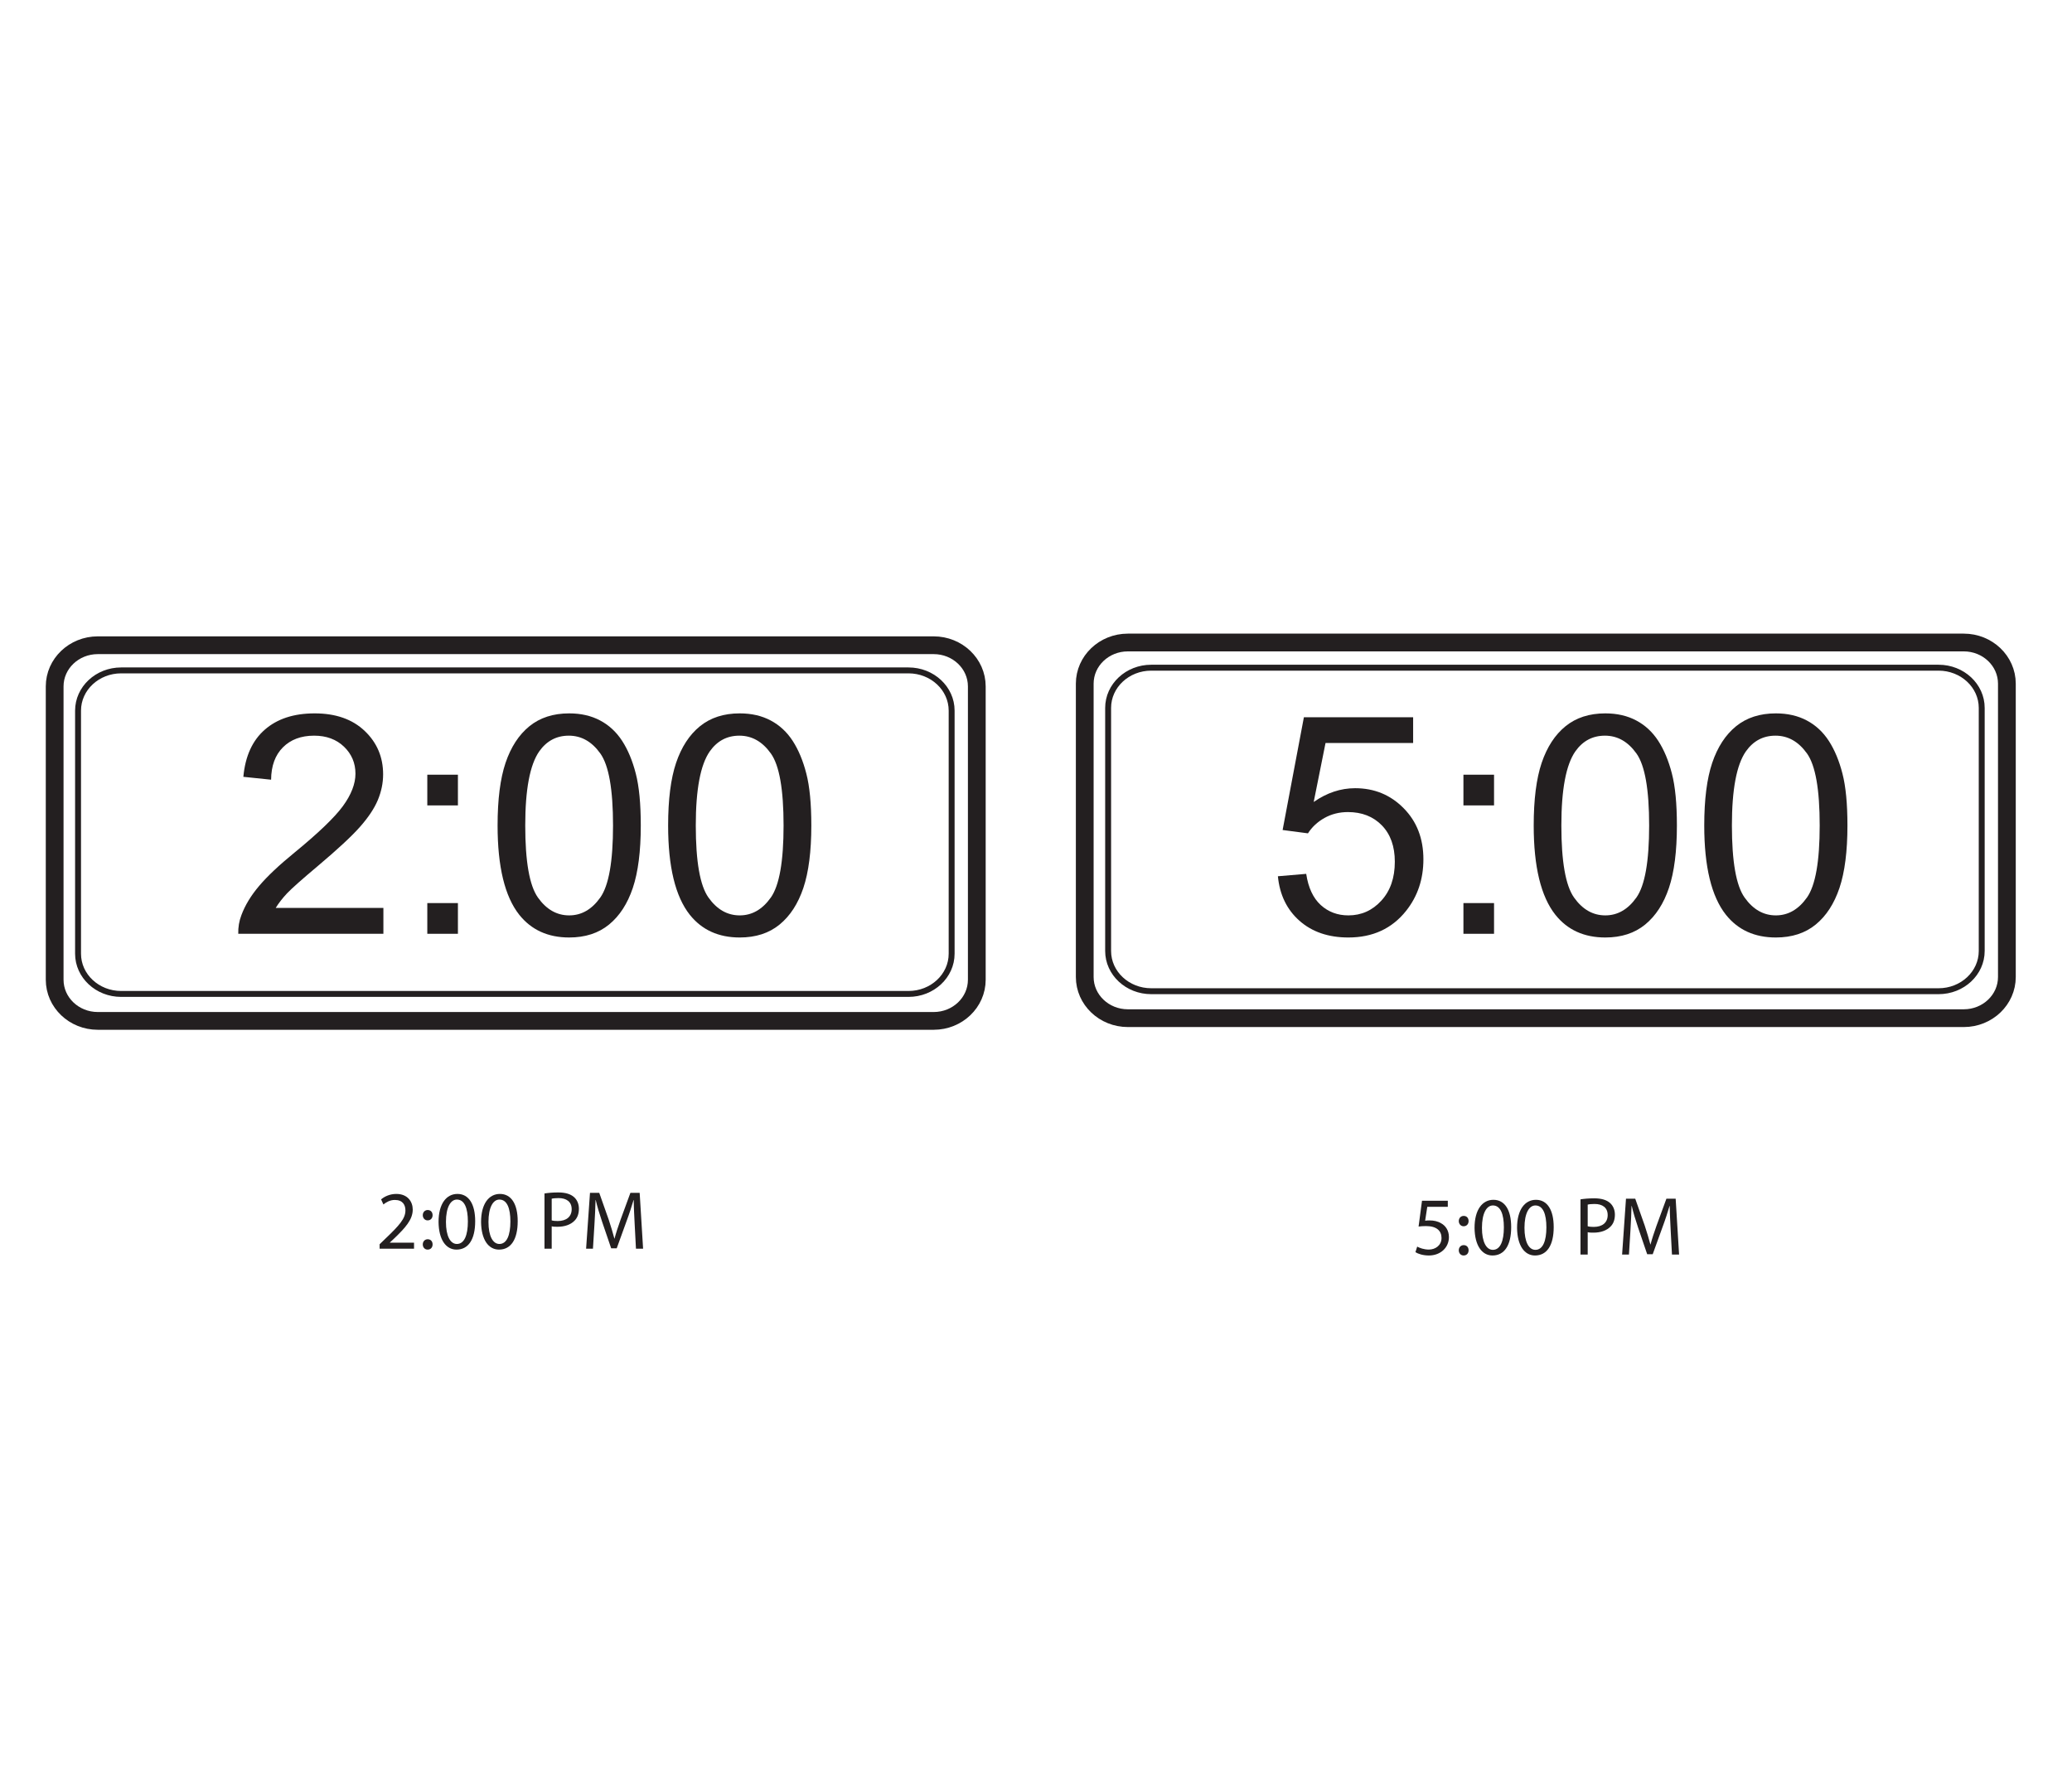
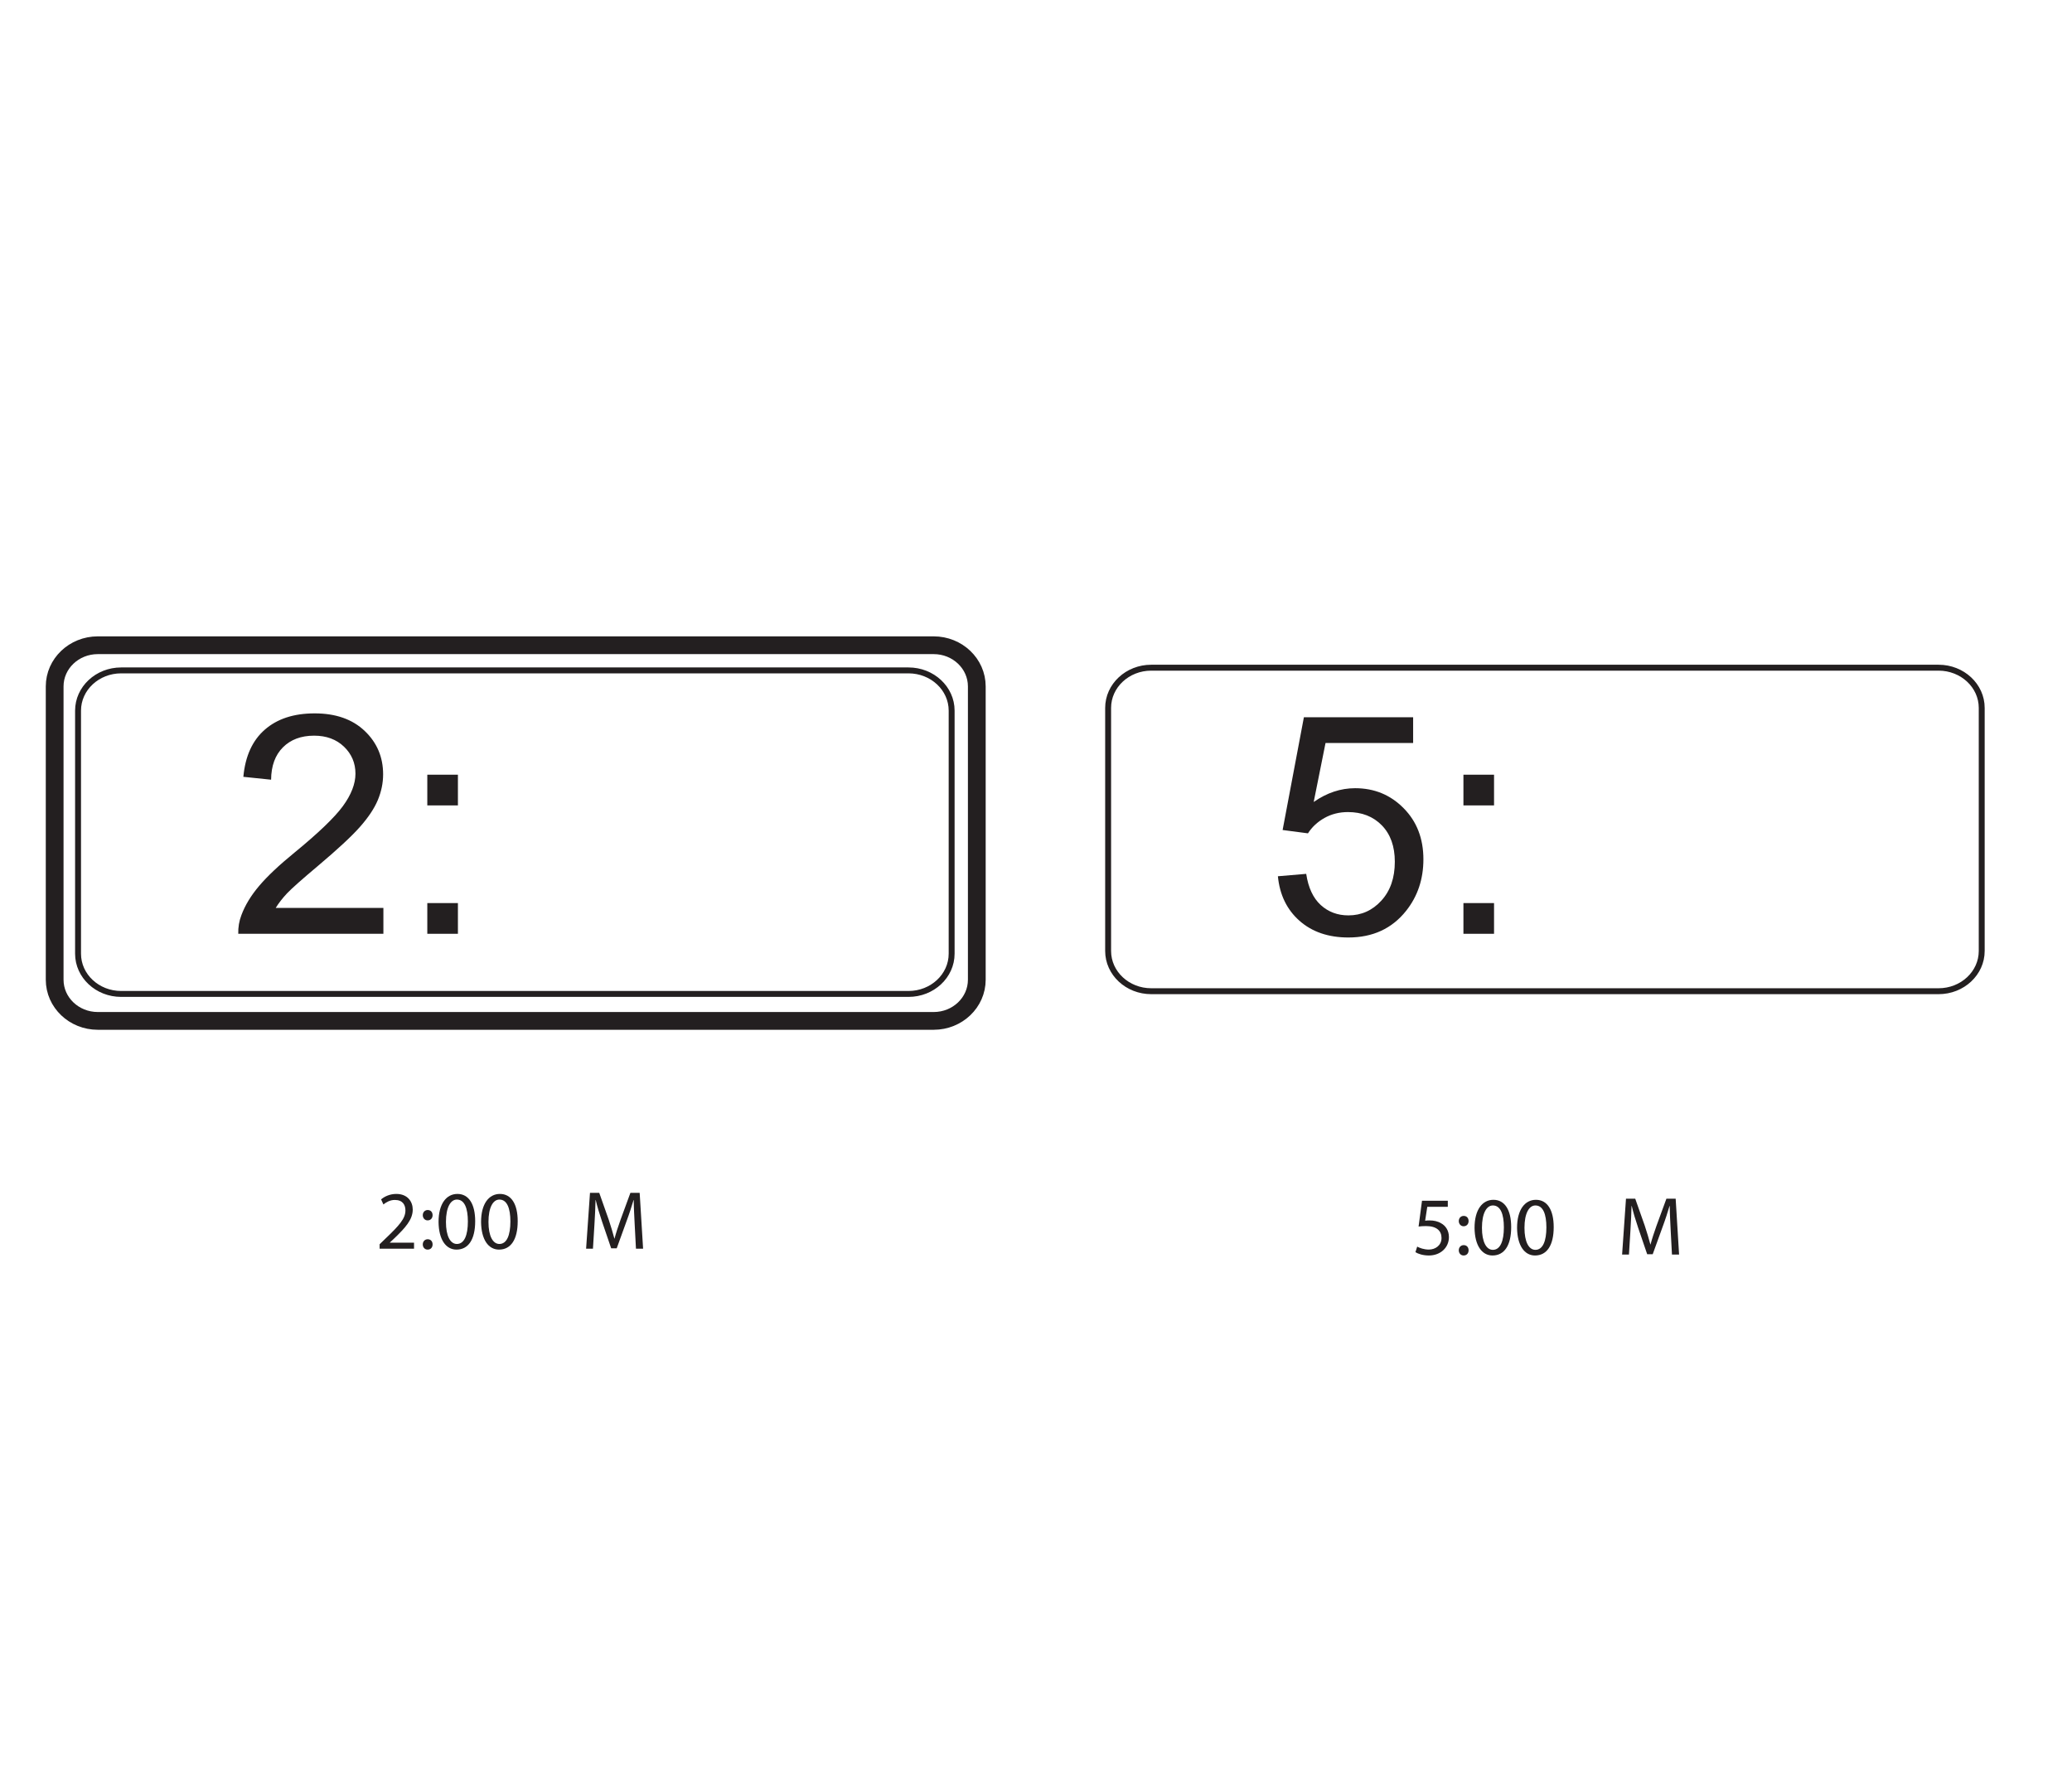
<svg xmlns="http://www.w3.org/2000/svg" xmlns:xlink="http://www.w3.org/1999/xlink" width="350pt" height="300pt" viewBox="0 0 350 300" version="1.1">
  <defs>
    <g>
      <symbol overflow="visible" id="glyph0-0">
        <path style="stroke:none;" d="M 6.484 0 L 6.484 -32.391 L 32.391 -32.391 L 32.391 0 Z M 7.281 -0.812 L 31.578 -0.812 L 31.578 -31.578 L 7.281 -31.578 Z M 7.281 -0.812 " />
      </symbol>
      <symbol overflow="visible" id="glyph0-1">
        <path style="stroke:none;" d="M 26.078 -4.375 L 26.078 0 L 1.562 0 C 1.531 -1.094 1.707 -2.145 2.094 -3.156 C 2.719 -4.832 3.719 -6.477 5.094 -8.094 C 6.469 -9.719 8.457 -11.594 11.062 -13.719 C 15.094 -17.02 17.816 -19.633 19.234 -21.562 C 20.648 -23.5 21.359 -25.328 21.359 -27.047 C 21.359 -28.848 20.711 -30.367 19.422 -31.609 C 18.129 -32.848 16.445 -33.469 14.375 -33.469 C 12.176 -33.469 10.422 -32.812 9.109 -31.5 C 7.797 -30.188 7.129 -28.363 7.109 -26.031 L 2.422 -26.516 C 2.742 -30.004 3.953 -32.66 6.047 -34.484 C 8.141 -36.316 10.945 -37.234 14.469 -37.234 C 18.031 -37.234 20.848 -36.242 22.922 -34.266 C 24.992 -32.297 26.031 -29.852 26.031 -26.938 C 26.031 -25.457 25.727 -24 25.125 -22.562 C 24.52 -21.133 23.508 -19.625 22.094 -18.031 C 20.688 -16.445 18.348 -14.273 15.078 -11.516 C 12.348 -9.223 10.594 -7.664 9.812 -6.844 C 9.039 -6.02 8.398 -5.195 7.891 -4.375 Z M 26.078 -4.375 " />
      </symbol>
      <symbol overflow="visible" id="glyph0-2">
        <path style="stroke:none;" d="M 4.688 -21.688 L 4.688 -26.875 L 9.859 -26.875 L 9.859 -21.688 Z M 4.688 0 L 4.688 -5.188 L 9.859 -5.188 L 9.859 0 Z M 4.688 0 " />
      </symbol>
      <symbol overflow="visible" id="glyph0-3">
-         <path style="stroke:none;" d="M 2.156 -18.297 C 2.156 -22.68 2.602 -26.207 3.5 -28.875 C 4.406 -31.551 5.75 -33.613 7.531 -35.062 C 9.312 -36.508 11.551 -37.234 14.25 -37.234 C 16.238 -37.234 17.984 -36.832 19.484 -36.031 C 20.984 -35.238 22.223 -34.086 23.203 -32.578 C 24.18 -31.066 24.945 -29.227 25.5 -27.062 C 26.062 -24.895 26.344 -21.973 26.344 -18.297 C 26.344 -13.941 25.895 -10.426 25 -7.75 C 24.102 -5.082 22.766 -3.02 20.984 -1.562 C 19.203 -0.102 16.957 0.625 14.25 0.625 C 10.664 0.625 7.852 -0.656 5.812 -3.219 C 3.375 -6.301 2.156 -11.328 2.156 -18.297 Z M 6.828 -18.297 C 6.828 -12.203 7.539 -8.145 8.969 -6.125 C 10.395 -4.113 12.156 -3.109 14.25 -3.109 C 16.332 -3.109 18.086 -4.117 19.516 -6.141 C 20.941 -8.172 21.656 -12.223 21.656 -18.297 C 21.656 -24.398 20.941 -28.453 19.516 -30.453 C 18.086 -32.461 16.312 -33.469 14.188 -33.469 C 12.102 -33.469 10.438 -32.582 9.188 -30.812 C 7.613 -28.551 6.828 -24.379 6.828 -18.297 Z M 6.828 -18.297 " />
-       </symbol>
+         </symbol>
      <symbol overflow="visible" id="glyph0-4">
        <path style="stroke:none;" d="M 2.156 -9.719 L 6.938 -10.125 C 7.289 -7.789 8.109 -6.035 9.391 -4.859 C 10.68 -3.691 12.238 -3.109 14.062 -3.109 C 16.258 -3.109 18.113 -3.938 19.625 -5.594 C 21.145 -7.25 21.906 -9.441 21.906 -12.172 C 21.906 -14.766 21.176 -16.812 19.719 -18.312 C 18.258 -19.812 16.348 -20.562 13.984 -20.562 C 12.523 -20.562 11.203 -20.227 10.016 -19.562 C 8.836 -18.895 7.91 -18.031 7.234 -16.969 L 2.953 -17.531 L 6.547 -36.578 L 25 -36.578 L 25 -32.234 L 10.203 -32.234 L 8.203 -22.266 C 10.422 -23.816 12.754 -24.594 15.203 -24.594 C 18.441 -24.594 21.172 -23.469 23.391 -21.219 C 25.617 -18.977 26.734 -16.098 26.734 -12.578 C 26.734 -9.223 25.758 -6.32 23.812 -3.875 C 21.426 -0.875 18.176 0.625 14.062 0.625 C 10.688 0.625 7.93 -0.316 5.797 -2.203 C 3.672 -4.086 2.457 -6.594 2.156 -9.719 Z M 2.156 -9.719 " />
      </symbol>
      <symbol overflow="visible" id="glyph1-0">
-         <path style="stroke:none;" d="M 0 0 L 7 0 L 7 -9.797 L 0 -9.797 Z M 3.5 -5.531 L 1.125 -9.094 L 5.875 -9.094 Z M 3.922 -4.906 L 6.297 -8.469 L 6.297 -1.328 Z M 1.125 -0.703 L 3.5 -4.266 L 5.875 -0.703 Z M 0.703 -8.469 L 3.078 -4.906 L 0.703 -1.328 Z M 0.703 -8.469 " />
-       </symbol>
+         </symbol>
      <symbol overflow="visible" id="glyph1-1">
        <path style="stroke:none;" d="M 6.438 0 L 6.438 -1.016 L 2.359 -1.016 L 2.359 -1.047 L 3.078 -1.719 C 5 -3.562 6.219 -4.922 6.219 -6.609 C 6.219 -7.906 5.391 -9.25 3.438 -9.25 C 2.391 -9.25 1.484 -8.844 0.875 -8.328 L 1.266 -7.469 C 1.688 -7.812 2.359 -8.234 3.188 -8.234 C 4.547 -8.234 4.984 -7.375 4.984 -6.453 C 4.984 -5.078 3.922 -3.906 1.594 -1.688 L 0.625 -0.75 L 0.625 0 Z M 6.438 0 " />
      </symbol>
      <symbol overflow="visible" id="glyph1-2">
        <path style="stroke:none;" d="M 1.547 -4.781 C 2.078 -4.781 2.391 -5.172 2.391 -5.656 C 2.391 -6.172 2.078 -6.531 1.562 -6.531 C 1.094 -6.531 0.734 -6.172 0.734 -5.656 C 0.734 -5.172 1.078 -4.781 1.547 -4.781 Z M 1.547 0.156 C 2.078 0.156 2.391 -0.219 2.391 -0.719 C 2.391 -1.234 2.078 -1.594 1.562 -1.594 C 1.094 -1.594 0.734 -1.234 0.734 -0.719 C 0.734 -0.219 1.078 0.156 1.547 0.156 Z M 1.547 0.156 " />
      </symbol>
      <symbol overflow="visible" id="glyph1-3">
        <path style="stroke:none;" d="M 3.688 -9.25 C 1.828 -9.25 0.5 -7.594 0.5 -4.516 C 0.531 -1.516 1.75 0.156 3.531 0.156 C 5.531 0.156 6.688 -1.547 6.688 -4.641 C 6.688 -7.547 5.594 -9.25 3.688 -9.25 Z M 3.594 -8.297 C 4.891 -8.297 5.453 -6.828 5.453 -4.594 C 5.453 -2.266 4.844 -0.797 3.594 -0.797 C 2.484 -0.797 1.75 -2.141 1.75 -4.516 C 1.75 -6.984 2.531 -8.297 3.594 -8.297 Z M 3.594 -8.297 " />
      </symbol>
      <symbol overflow="visible" id="glyph1-4">
-         <path style="stroke:none;" d="" />
-       </symbol>
+         </symbol>
      <symbol overflow="visible" id="glyph1-5">
-         <path style="stroke:none;" d="M 1.062 0 L 2.281 0 L 2.281 -3.781 C 2.562 -3.703 2.891 -3.703 3.266 -3.703 C 4.453 -3.703 5.484 -4.047 6.141 -4.734 C 6.625 -5.219 6.875 -5.891 6.875 -6.75 C 6.875 -7.594 6.547 -8.281 6.047 -8.719 C 5.484 -9.219 4.609 -9.5 3.406 -9.5 C 2.422 -9.5 1.656 -9.422 1.062 -9.328 Z M 2.281 -8.438 C 2.484 -8.5 2.891 -8.547 3.438 -8.547 C 4.766 -8.547 5.656 -7.938 5.656 -6.672 C 5.656 -5.406 4.766 -4.672 3.297 -4.672 C 2.891 -4.672 2.547 -4.703 2.281 -4.781 Z M 2.281 -8.438 " />
-       </symbol>
+         </symbol>
      <symbol overflow="visible" id="glyph1-6">
        <path style="stroke:none;" d="M 9.234 0 L 10.438 0 L 9.859 -9.438 L 8.297 -9.438 L 6.625 -4.875 C 6.203 -3.688 5.859 -2.641 5.609 -1.688 L 5.594 -1.688 C 5.328 -2.672 5.031 -3.703 4.641 -4.875 L 3.031 -9.438 L 1.469 -9.438 L 0.812 0 L 1.969 0 L 2.219 -4.047 C 2.312 -5.469 2.375 -7.047 2.406 -8.219 L 2.438 -8.219 C 2.703 -7.094 3.062 -5.891 3.516 -4.547 L 5.047 -0.062 L 5.984 -0.062 L 7.641 -4.641 C 8.125 -5.938 8.5 -7.125 8.828 -8.219 L 8.859 -8.219 C 8.859 -7.062 8.953 -5.453 9.016 -4.141 Z M 9.234 0 " />
      </symbol>
      <symbol overflow="visible" id="glyph1-7">
        <path style="stroke:none;" d="M 6.062 -9.094 L 1.703 -9.094 L 1.125 -4.734 C 1.453 -4.781 1.859 -4.812 2.391 -4.812 C 4.203 -4.812 5 -3.984 5 -2.812 C 5.016 -1.594 4 -0.844 2.859 -0.844 C 2.016 -0.844 1.281 -1.125 0.891 -1.344 L 0.594 -0.406 C 1.031 -0.125 1.859 0.156 2.859 0.156 C 4.828 0.156 6.25 -1.172 6.25 -2.953 C 6.25 -4.094 5.656 -4.891 4.938 -5.281 C 4.375 -5.625 3.703 -5.766 2.984 -5.766 C 2.641 -5.766 2.453 -5.75 2.234 -5.719 L 2.594 -8.062 L 6.062 -8.062 Z M 6.062 -9.094 " />
      </symbol>
    </g>
  </defs>
  <g id="surface1">
    <path style="fill:none;stroke-width:3;stroke-linecap:butt;stroke-linejoin:miter;stroke:rgb(13.73%,12.16%,12.549%);stroke-opacity:1;stroke-miterlimit:4;" d="M 0 0.001 C 0 -3.843 -3.262 -6.956 -7.285 -6.956 L -148.477 -6.956 C -152.504 -6.956 -155.766 -3.843 -155.766 0.001 L -155.766 49.552 C -155.766 53.392 -152.504 56.505 -148.477 56.505 L -7.285 56.505 C -3.262 56.505 0 53.392 0 49.552 Z M 0 0.001 " transform="matrix(1,0,0,-1,165,165.505)" />
    <path style="fill:none;stroke-width:1;stroke-linecap:butt;stroke-linejoin:miter;stroke:rgb(13.73%,12.16%,12.549%);stroke-opacity:1;stroke-miterlimit:4;" d="M 0.001 0 C 0.001 -3.754 -3.265 -6.797 -7.288 -6.797 L -140.28 -6.797 C -144.304 -6.797 -147.565 -3.754 -147.565 0 L -147.565 41.063 C -147.565 44.816 -144.304 47.859 -140.28 47.859 L -7.288 47.859 C -3.265 47.859 0.001 44.816 0.001 41.063 Z M 0.001 0 " transform="matrix(1,0,0,-1,160.749,161.109)" />
-     <path style="fill:none;stroke-width:3;stroke-linecap:butt;stroke-linejoin:miter;stroke:rgb(13.73%,12.16%,12.549%);stroke-opacity:1;stroke-miterlimit:4;" d="M 0 0.002 C 0 -3.842 -3.262 -6.955 -7.285 -6.955 L -148.477 -6.955 C -152.504 -6.955 -155.766 -3.842 -155.766 0.002 L -155.766 49.553 C -155.766 53.393 -152.504 56.506 -148.477 56.506 L -7.285 56.506 C -3.262 56.506 0 53.393 0 49.553 Z M 0 0.002 " transform="matrix(1,0,0,-1,339,165.045)" />
    <path style="fill:none;stroke-width:1;stroke-linecap:butt;stroke-linejoin:miter;stroke:rgb(13.73%,12.16%,12.549%);stroke-opacity:1;stroke-miterlimit:4;" d="M 0.001 0.001 C 0.001 -3.753 -3.265 -6.796 -7.288 -6.796 L -140.28 -6.796 C -144.304 -6.796 -147.565 -3.753 -147.565 0.001 L -147.565 41.063 C -147.565 44.813 -144.304 47.856 -140.28 47.856 L -7.288 47.856 C -3.265 47.856 0.001 44.813 0.001 41.063 Z M 0.001 0.001 " transform="matrix(1,0,0,-1,334.749,160.649)" />
    <g style="fill:rgb(13.73%,12.16%,12.549%);fill-opacity:1;">
      <use xlink:href="#glyph0-1" x="38.685" y="157.745" />
      <use xlink:href="#glyph0-2" x="67.492" y="157.745" />
      <use xlink:href="#glyph0-3" x="81.896" y="157.745" />
      <use xlink:href="#glyph0-3" x="110.704" y="157.745" />
    </g>
    <g style="fill:rgb(13.73%,12.16%,12.549%);fill-opacity:1;">
      <use xlink:href="#glyph0-4" x="213.705" y="157.745" />
      <use xlink:href="#glyph0-2" x="242.513" y="157.745" />
      <use xlink:href="#glyph0-3" x="256.916" y="157.745" />
      <use xlink:href="#glyph0-3" x="285.724" y="157.745" />
    </g>
    <g style="fill:rgb(13.73%,12.16%,12.549%);fill-opacity:1;">
      <use xlink:href="#glyph1-1" x="63.5" y="210.94" />
      <use xlink:href="#glyph1-2" x="70.682" y="210.94" />
      <use xlink:href="#glyph1-3" x="73.58" y="210.94" />
      <use xlink:href="#glyph1-3" x="80.762" y="210.94" />
      <use xlink:href="#glyph1-4" x="87.944" y="210.94" />
      <use xlink:href="#glyph1-5" x="90.912" y="210.94" />
    </g>
    <g style="fill:rgb(13.73%,12.16%,12.549%);fill-opacity:1;">
      <use xlink:href="#glyph1-6" x="98.192" y="210.94" />
    </g>
    <g style="fill:rgb(13.73%,12.16%,12.549%);fill-opacity:1;">
      <use xlink:href="#glyph1-7" x="238.5" y="211.934" />
      <use xlink:href="#glyph1-2" x="245.682" y="211.934" />
      <use xlink:href="#glyph1-3" x="248.58" y="211.934" />
      <use xlink:href="#glyph1-3" x="255.762" y="211.934" />
      <use xlink:href="#glyph1-4" x="262.944" y="211.934" />
      <use xlink:href="#glyph1-5" x="265.912" y="211.934" />
    </g>
    <g style="fill:rgb(13.73%,12.16%,12.549%);fill-opacity:1;">
      <use xlink:href="#glyph1-6" x="273.192" y="211.934" />
    </g>
  </g>
</svg>